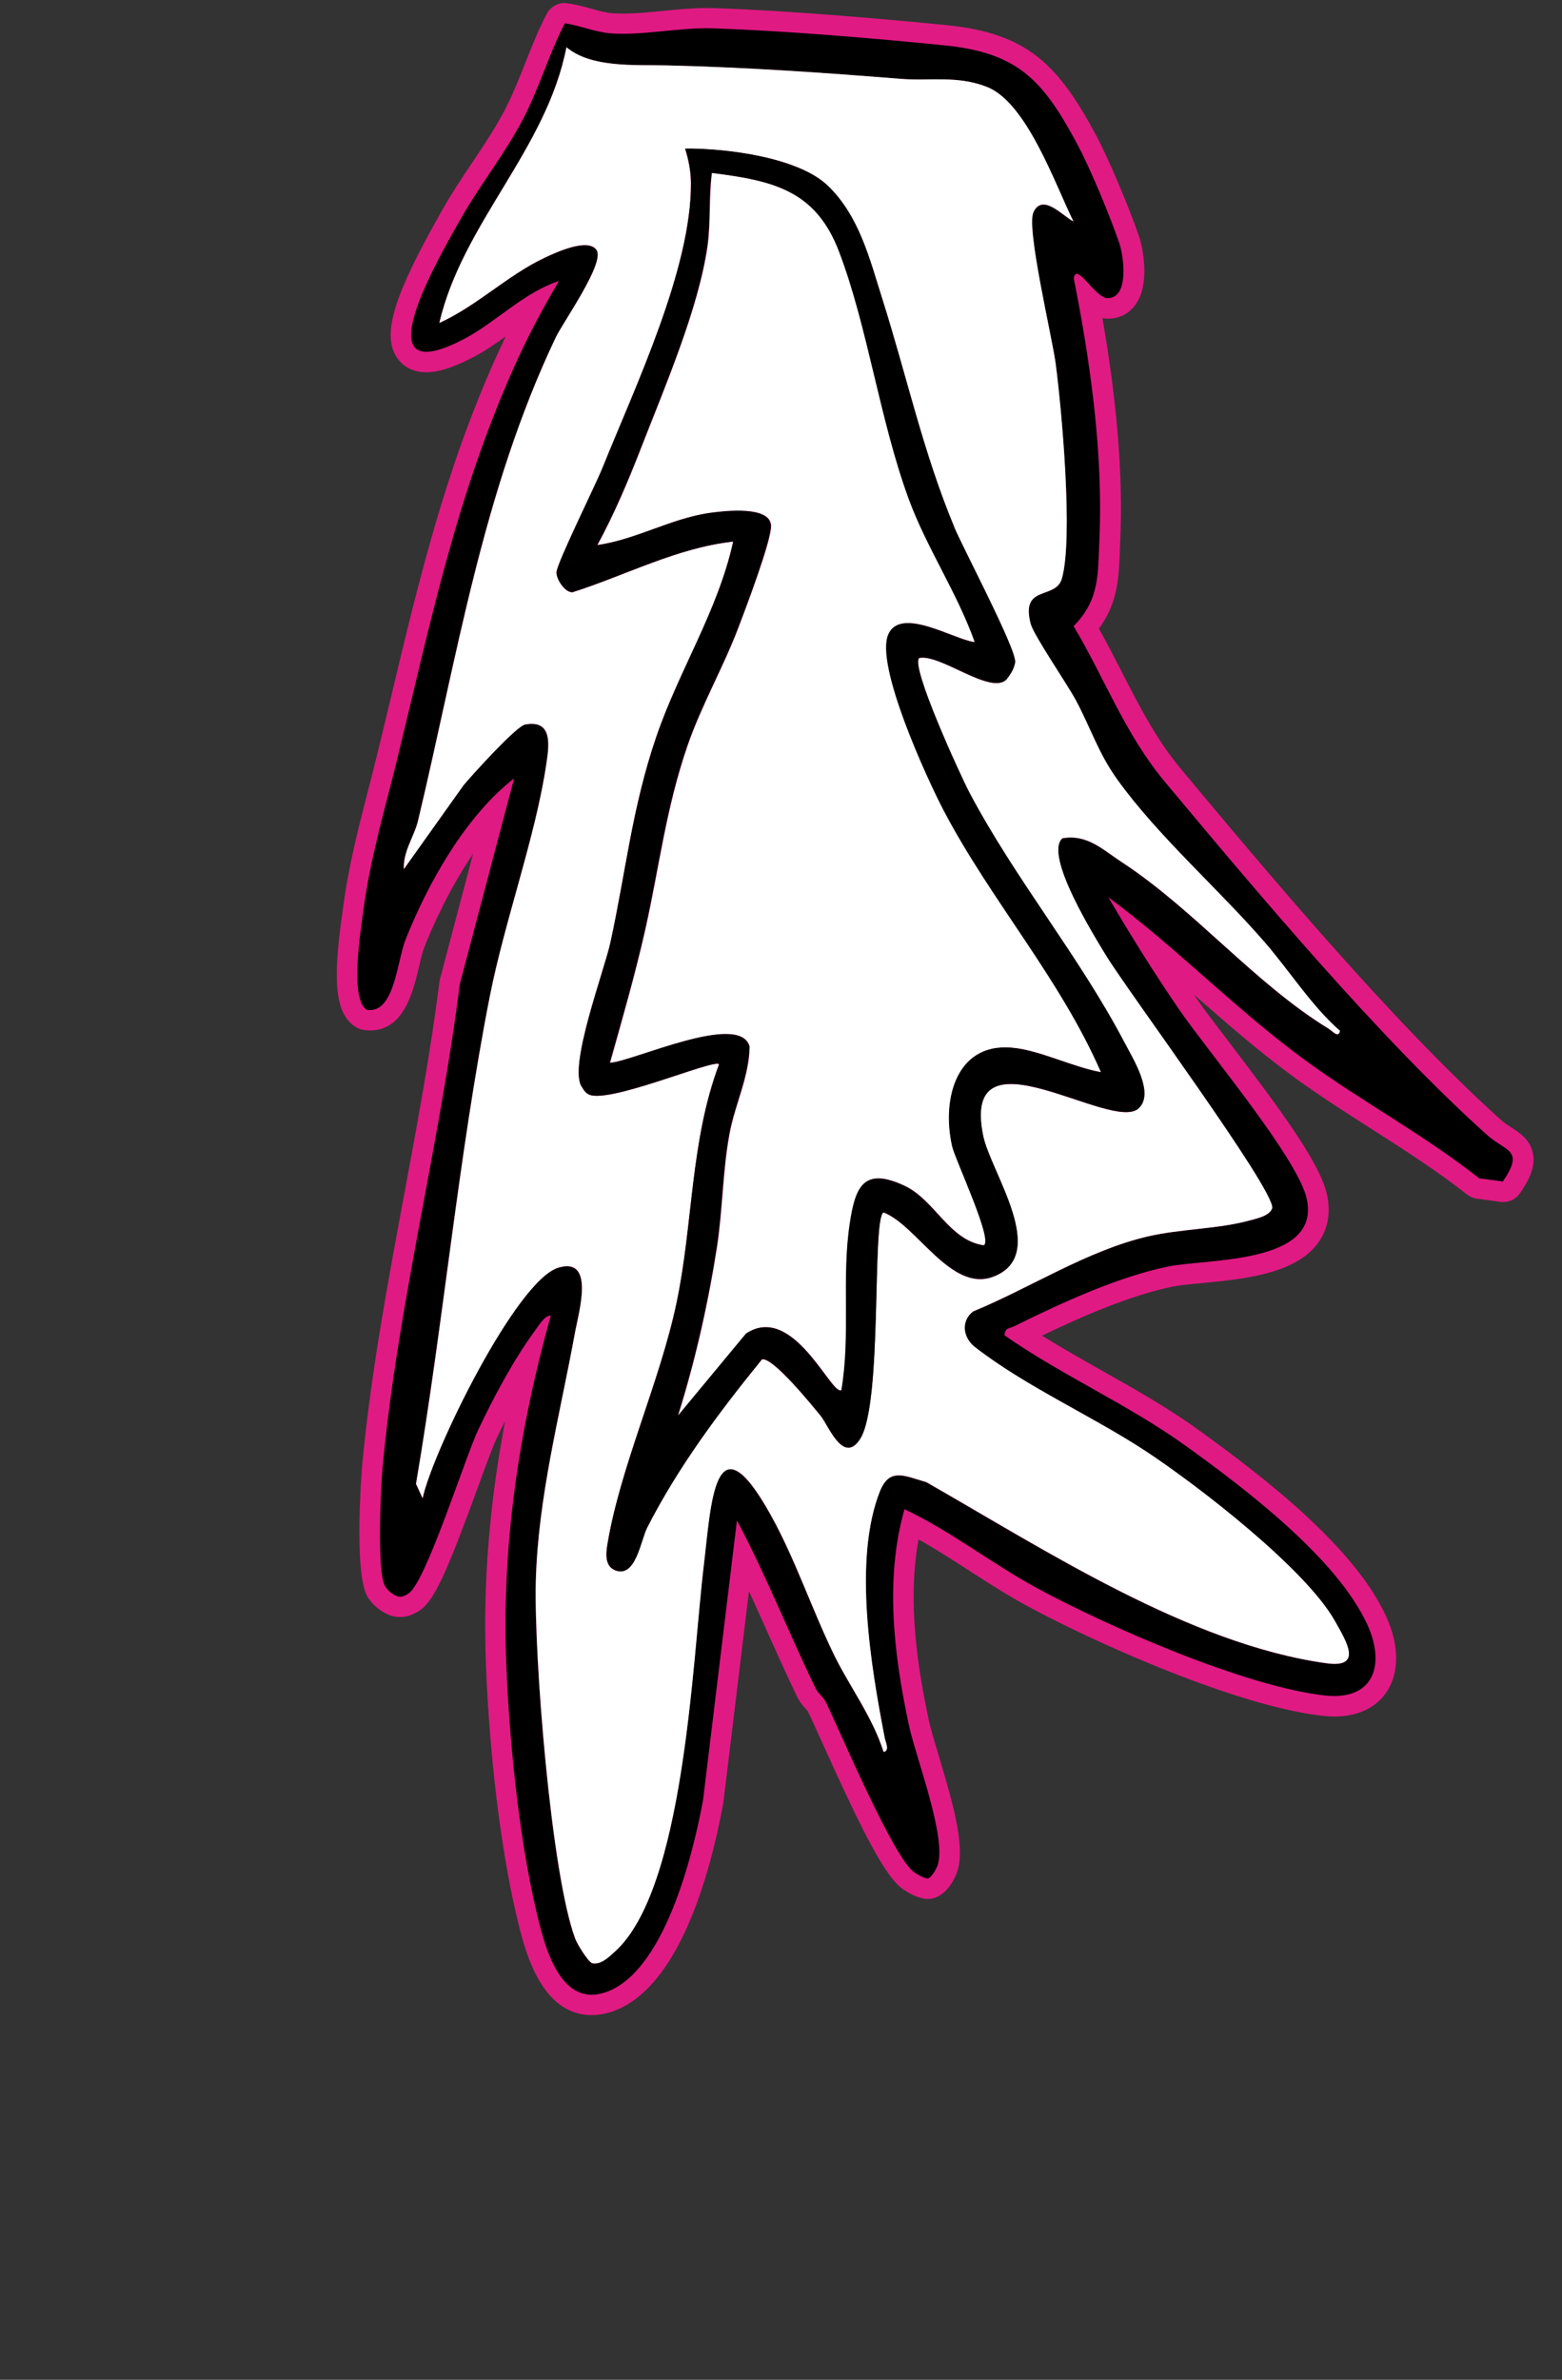
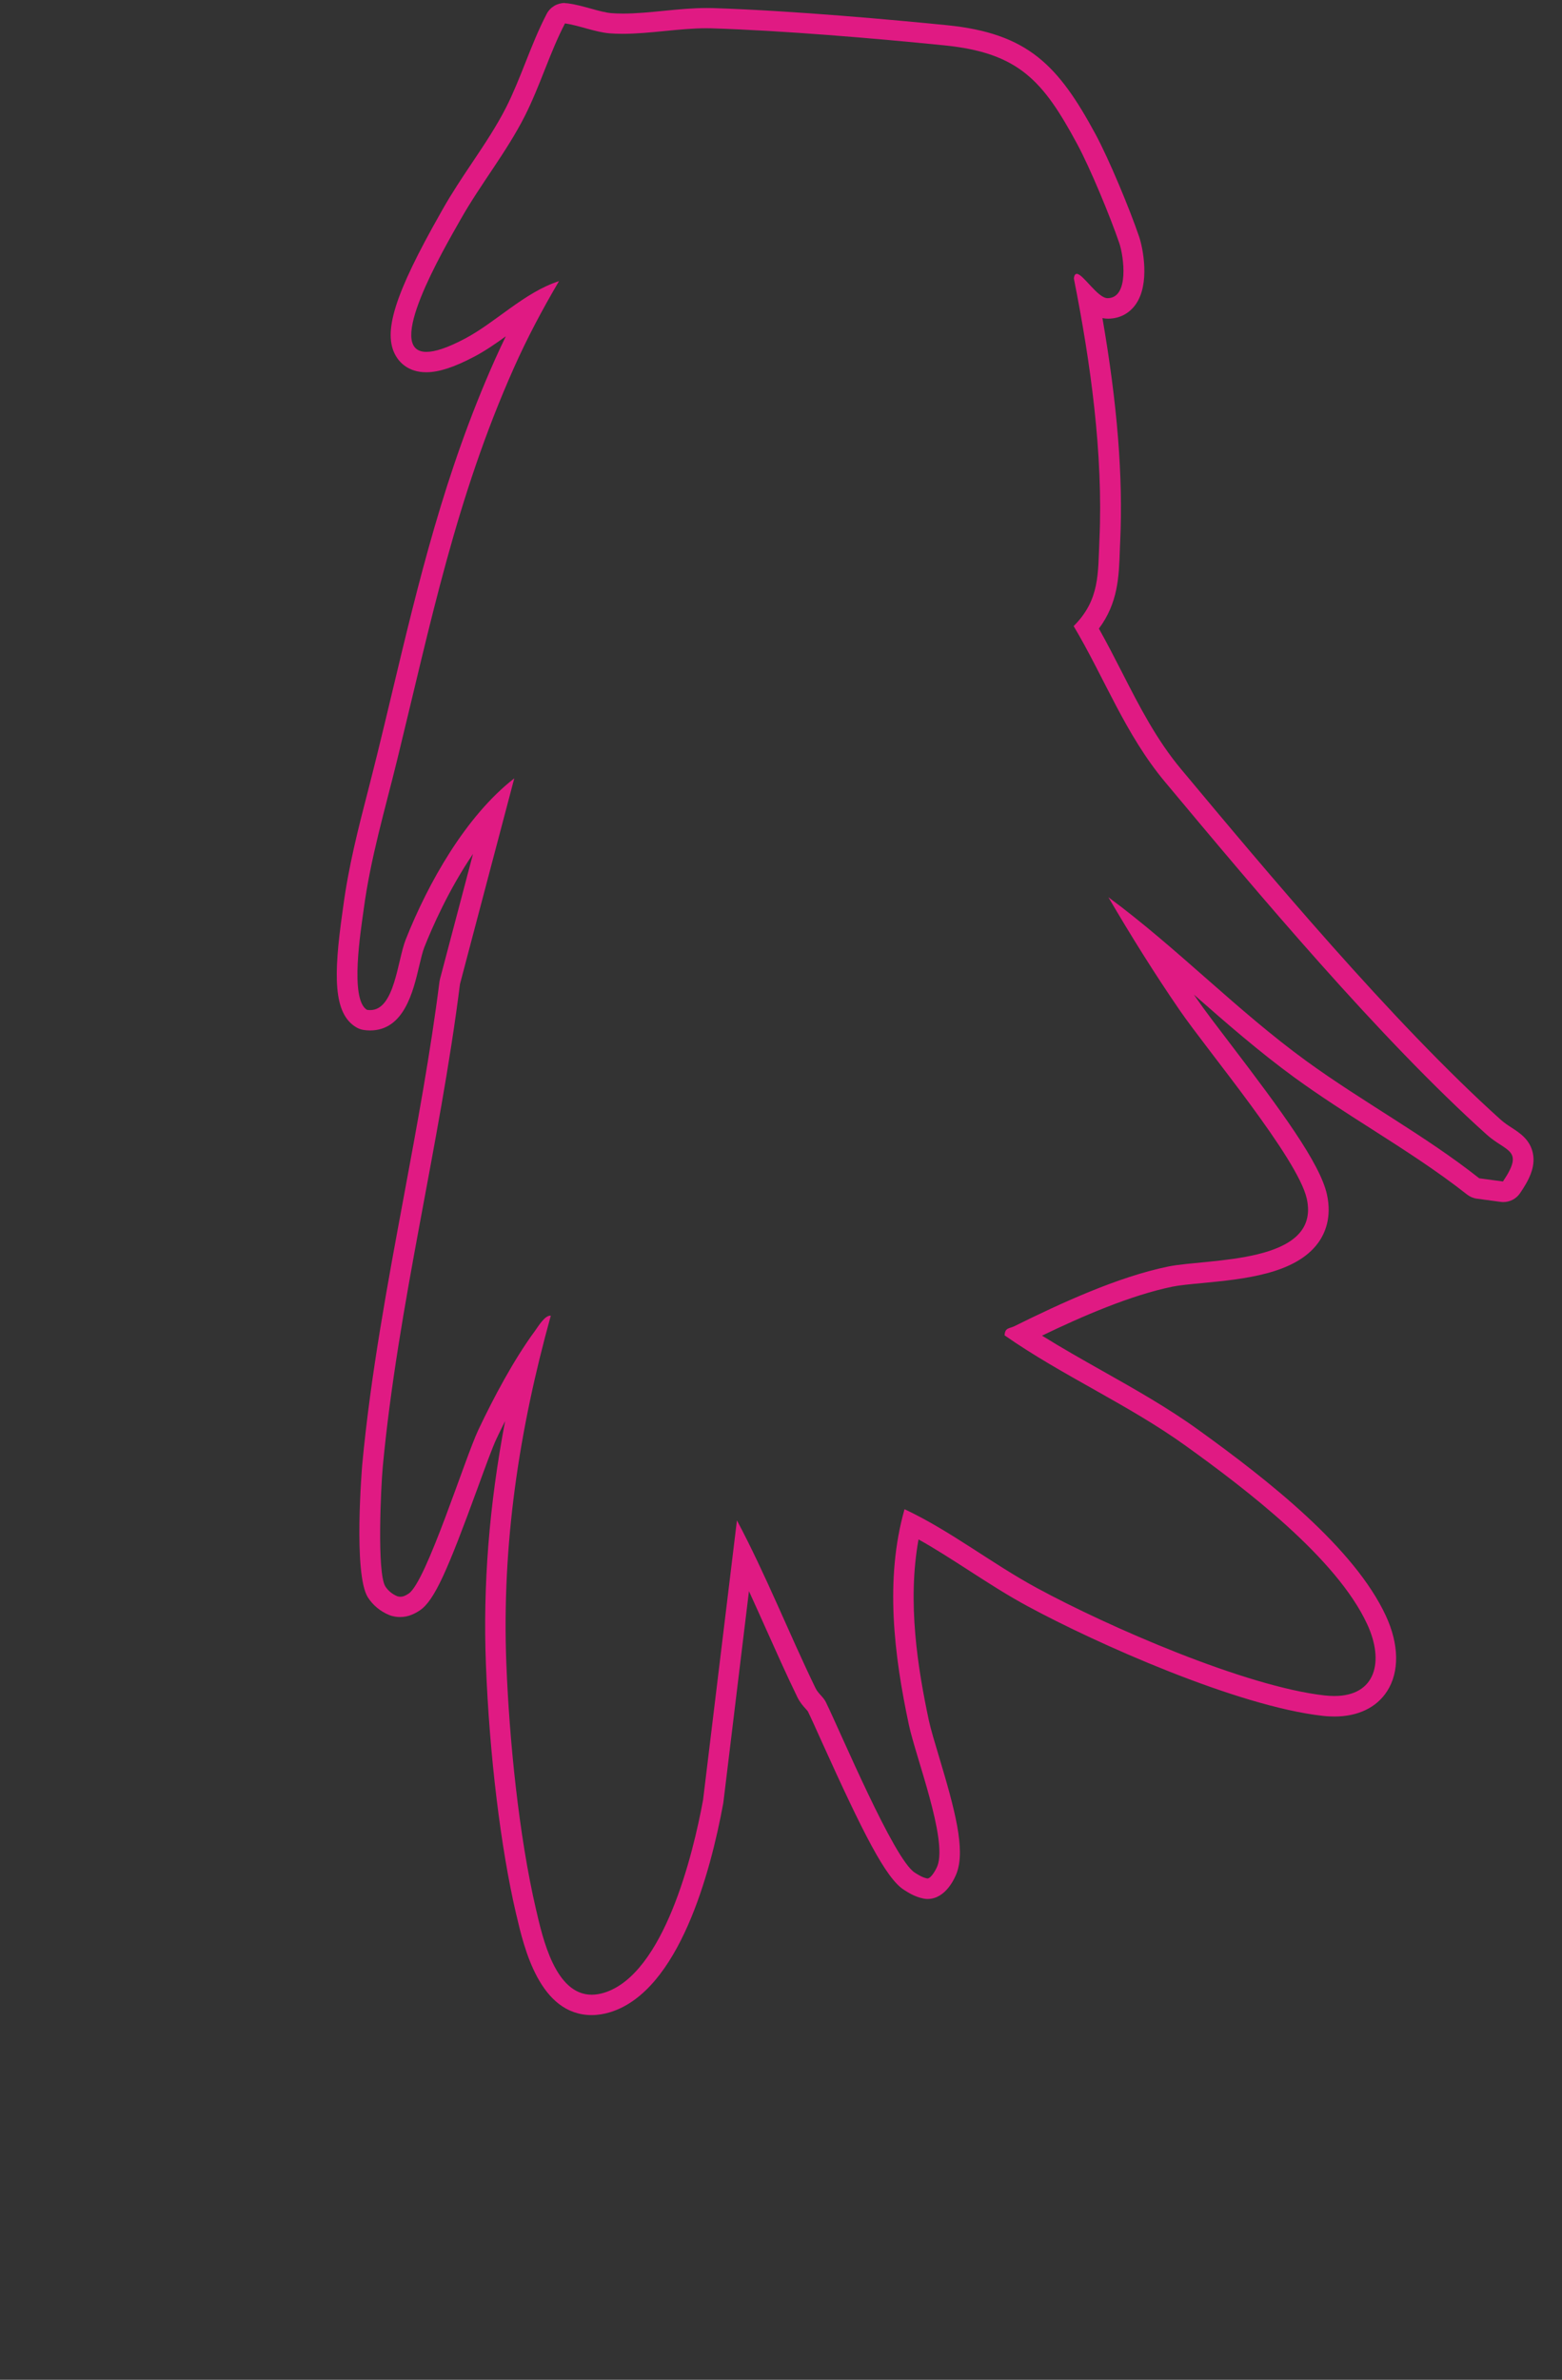
<svg xmlns="http://www.w3.org/2000/svg" id="Layer_8" viewBox="0 0 230.1 350.46">
  <rect x="0" y="0" width="230.1" height="350.46" fill="#333333" stroke="none" />
-   <path d="M87.14,295.26c-6.48,0-8.53-8.81-9.63-13.54l-.05-.2c-2.25-9.66-3.9-23.3-4.41-36.5-.56-14.51,1.05-29.37,4.92-45.23-2.64,4.12-4.93,8.71-6.2,11.4-.62,1.32-1.65,4.14-2.84,7.4-4.01,10.99-6.11,16.1-7.95,17.32-.54.36-1.21.72-2.06.72-.29,0-.58-.04-.88-.13-.05-.01-.1-.03-.14-.05-1.02-.42-1.9-1.14-2.46-2.03-1.84-2.9-.62-18.45-.6-18.6,1.25-13.26,3.73-26.56,6.12-39.43,1.93-10.36,3.92-21.08,5.26-31.67,0-.07.02-.13.04-.2l6.7-25.34c-6.21,6.62-10.25,15.69-11.85,19.74-.29.73-.55,1.82-.82,2.98-.88,3.71-1.97,8.33-5.79,8.33-.23,0-.48-.02-.73-.06-.18-.03-.36-.09-.52-.19-2.68-1.59-2.47-7.28-1.33-15.35l.12-.88c.78-5.9,2.24-11.54,3.64-16.99.45-1.74.9-3.48,1.33-5.24.72-2.94,1.41-5.83,2.1-8.7,4.03-16.86,7.83-32.78,15.18-49.28,1.27-2.86,2.71-5.75,4.35-8.74-1.35.84-2.68,1.8-3.98,2.75-1.79,1.3-3.63,2.64-5.53,3.64-2.7,1.42-4.77,2.11-6.34,2.11-1.93,0-2.82-1.04-3.18-1.66-1.89-3.24,1.27-10.15,6.59-19.53l.33-.57c1.32-2.33,2.82-4.58,4.27-6.75,1.8-2.69,3.66-5.47,5.12-8.36,1.07-2.12,1.99-4.42,2.87-6.64.94-2.36,1.91-4.81,3.08-7.06.26-.5.78-.81,1.33-.81.07,0,.14,0,.22.02,1.06.15,2.13.45,3.16.73,1.19.33,2.31.64,3.33.72.57.05,1.16.07,1.82.07,1.94,0,4.04-.21,6.08-.4,2.07-.2,4.2-.41,6.21-.41.29,0,.58,0,.87.01,11.95.39,26.67,1.74,34.38,2.51,11.34,1.14,15.4,5.43,20.71,15.27,1.96,3.63,4.96,10.85,6.33,14.88.37,1.09,1.49,6.07-.32,8.61-.67.94-1.67,1.46-2.83,1.46-1.09,0-2.03-.7-2.91-1.57,2.6,13.91,3.65,25.62,3.19,35.71-.02.52-.04,1.03-.06,1.53-.14,3.96-.27,7.71-3.39,11.33,1.38,2.4,2.64,4.86,3.86,7.24,2.66,5.19,5.17,10.09,8.9,14.56,12.42,14.87,31.19,37.35,47.22,51.76.62.56,1.26.97,1.83,1.34,1.07.7,2.18,1.41,2.46,2.8.25,1.25-.23,2.61-1.65,4.72-.28.42-.75.66-1.24.66-.07,0-.13,0-.2-.01l-3.49-.47c-.27-.04-.52-.14-.73-.31-4.47-3.53-9.39-6.67-14.14-9.7-3.75-2.39-7.62-4.87-11.28-7.53-5.28-3.84-10.23-8.19-15.01-12.39-2.52-2.22-5.1-4.47-7.73-6.67,2.08,3.34,4.15,6.51,6.2,9.49,1.12,1.63,2.92,3.99,5,6.72,5.75,7.53,12.91,16.91,13.95,21.57.51,2.29.17,4.28-1.02,5.92-2.96,4.08-10.26,4.77-16.12,5.34-1.81.17-3.37.32-4.46.55-7.16,1.48-15.45,5.29-21.95,8.5,3.62,2.4,7.48,4.58,11.23,6.69,4.68,2.63,9.51,5.36,13.95,8.56,10.29,7.41,22.69,17.16,27.16,26.81,1.73,3.72,1.83,7.24.29,9.65-.89,1.4-2.74,3.06-6.5,3.06h0c-.51,0-1.04-.03-1.59-.09-12.34-1.39-32.88-10.54-42.93-15.99-2.94-1.6-5.78-3.42-8.52-5.19-3-1.94-6.09-3.93-9.29-5.58-2.37,10.11-.67,20.89,1.12,29.29.28,1.3.84,3.18,1.5,5.36,2.21,7.33,3.8,13.18,2.65,16.24-.11.29-1.11,2.84-2.88,2.84-.04,0-.11,0-.15,0-.06,0-.11-.01-.17-.02-1-.2-1.76-.69-2.38-1.08-2.33-1.5-5.83-8.56-11.48-21.06-.89-1.96-1.66-3.66-2.13-4.63-.1-.2-.31-.44-.53-.68-.34-.37-.72-.8-.99-1.37-1.6-3.3-3.12-6.71-4.6-10-1.52-3.4-3.08-6.88-4.74-10.29l-4.4,36.28c-4.2,22.83-11.55,28.35-15.56,29.62-.8.25-1.58.38-2.33.38Z" style="fill:#e01a83;" />
  <path d="M83.2,3.44c2.13.31,4.47,1.29,6.59,1.47.63.05,1.28.07,1.94.07,4,0,8.39-.82,12.29-.82.28,0,.55,0,.82.01,10.53.34,23.76,1.45,34.28,2.51,10.98,1.1,14.56,5.26,19.54,14.49,1.93,3.56,4.91,10.78,6.23,14.65.64,1.88,1.51,8.07-1.73,8.09,0,0,0,0,0,0-1.47,0-3.61-3.58-4.54-3.58-.22,0-.37.19-.43.67,2.46,12.34,4.34,25.85,3.77,38.48-.23,4.98.08,8.85-3.8,12.72,4.59,7.71,7.59,15.93,13.47,22.96,13.74,16.46,31.62,37.76,47.37,51.92,2.89,2.6,5.63,2.14,2.4,6.91l-3.49-.47c-8.06-6.36-17.19-11.25-25.47-17.27-10.24-7.45-19.02-16.64-29.16-24.12,3.29,5.63,6.8,11.25,10.49,16.62,4.16,6.06,17.39,21.79,18.73,27.76,2.17,9.72-14.67,8.81-20.44,10.01-7.43,1.53-15.82,5.41-22.65,8.79-.71.35-1.37.18-1.42,1.34,8.55,5.97,18.28,10.21,26.73,16.3,8.77,6.31,22.17,16.49,26.68,26.23,2.55,5.49,1.27,10.58-4.84,10.58-.45,0-.92-.03-1.42-.08-11.66-1.31-31.82-10.09-42.38-15.82-6.69-3.62-12.69-8.4-19.51-11.61-2.93,10.29-1.55,21.49.64,31.76,1.03,4.8,5.69,16.8,4.21,20.76-.18.48-.92,1.86-1.48,1.86,0,0-.02,0-.03,0-.7-.14-1.27-.5-1.85-.87-3.07-1.98-10.87-20.58-13.08-25.1-.38-.77-1.15-1.28-1.52-2.05-3.96-8.17-7.31-16.69-11.58-24.71l-4.99,41.17c-1.49,8.1-5.77,25.6-14.52,28.37-.67.21-1.3.31-1.88.31-5.37,0-7.22-8.29-8.21-12.57-2.53-10.85-3.94-25.04-4.37-36.21-.68-17.53,1.86-34.31,6.55-51.22-.03,0-.06,0-.08,0-.85,0-1.8,1.63-2.27,2.27-3.09,4.19-6.08,9.81-8.32,14.54-2,4.24-7.68,22.4-10.26,24.11-.4.27-.79.47-1.23.47-.14,0-.29-.02-.45-.07-.71-.29-1.35-.8-1.76-1.44-1.26-1.99-.66-14.63-.38-17.66,2.25-23.87,8.38-47.27,11.37-71.05l8-30.3c-7.14,5.56-12.67,15.36-16,23.76-1.22,3.08-1.61,10.37-5.22,10.37-.15,0-.32-.01-.48-.04-2.59-1.53-.88-11.82-.49-14.74,1.02-7.65,3.14-14.72,4.94-22.07,4.94-20.18,8.66-38.57,17.19-57.72,1.95-4.39,4.22-8.65,6.65-12.78-5.1,1.64-9.35,6.1-13.88,8.48-2.58,1.36-4.4,1.94-5.65,1.94-6.29,0,2.41-14.88,5.04-19.52,2.93-5.18,6.73-9.86,9.43-15.17,2.26-4.45,3.71-9.41,5.94-13.68M83.19.44c-1.11,0-2.14.61-2.66,1.61-1.21,2.32-2.19,4.8-3.14,7.2-.87,2.19-1.77,4.46-2.81,6.52-1.43,2.81-3.18,5.44-5.04,8.21-1.47,2.19-2.98,4.46-4.33,6.84l-.32.57c-6.77,11.93-8.56,17.63-6.58,21.02.52.9,1.8,2.41,4.48,2.41,1.85,0,4.09-.73,7.04-2.28,1.62-.85,3.17-1.92,4.68-3.01-.56,1.15-1.09,2.29-1.6,3.43-7.41,16.62-11.23,32.61-15.27,49.53-.68,2.87-1.38,5.76-2.1,8.7-.43,1.75-.88,3.49-1.32,5.23-1.42,5.49-2.88,11.17-3.67,17.16-.03.24-.07.53-.12.86-1.29,9.14-1.37,14.83,2.06,16.85.32.19.67.32,1.04.38.33.05.65.08.97.08,5.01,0,6.36-5.71,7.25-9.49.26-1.1.51-2.14.76-2.77,1.15-2.9,3.58-8.46,7.17-13.74l-4.86,18.41c-.03.13-.06.26-.08.39-1.33,10.55-3.32,21.24-5.24,31.58-2.4,12.9-4.89,26.23-6.14,39.56-.01.16-1.36,16.08.83,19.54.73,1.15,1.85,2.08,3.16,2.61.09.04.19.07.28.1.43.13.87.19,1.31.19,1.26,0,2.2-.52,2.89-.97,2.18-1.44,4.13-5.99,8.54-18.06,1.13-3.09,2.19-6.02,2.79-7.27.41-.87.83-1.73,1.25-2.56-2.35,12.37-3.28,24.2-2.83,35.81.51,13.28,2.17,27.03,4.45,36.78l.05.19c1.11,4.77,3.42,14.7,11.09,14.7.9,0,1.84-.15,2.79-.45,10.09-3.19,14.71-20.59,16.57-30.68.01-.06.02-.12.03-.18l3.77-31.12c.85,1.86,1.69,3.72,2.51,5.56,1.48,3.3,3,6.72,4.62,10.05.37.76.86,1.32,1.23,1.72.12.13.28.31.32.38.45.91,1.21,2.6,2.09,4.56,6.03,13.33,9.37,19.98,12.04,21.7.64.41,1.61,1.04,2.9,1.3.11.02.23.04.34.05.08,0,.18.01.26.01,2.72,0,4.05-3.17,4.29-3.81,1.31-3.51-.26-9.34-2.62-17.2-.62-2.06-1.2-4-1.47-5.24-1.64-7.7-3.21-17.44-1.53-26.7,2.48,1.38,4.9,2.95,7.42,4.57,2.76,1.78,5.62,3.63,8.62,5.25,10.15,5.5,30.92,14.75,43.48,16.16.6.07,1.19.1,1.76.1,3.46,0,6.22-1.33,7.76-3.75,1.82-2.85,1.75-6.89-.2-11.09-4.63-9.97-17.21-19.88-27.65-27.4-4.51-3.25-9.38-5.99-14.09-8.65-2.96-1.67-5.99-3.38-8.91-5.2,5.98-2.88,13.05-5.94,19.2-7.21,1.01-.21,2.6-.36,4.29-.52,6.17-.59,13.84-1.32,17.2-5.95,1-1.38,2.03-3.73,1.28-7.13-1.03-4.61-6.8-12.42-14.22-22.15-2.07-2.71-3.86-5.05-4.96-6.66-.14-.2-.28-.4-.41-.6,4.72,4.15,9.61,8.42,14.84,12.23,3.7,2.69,7.59,5.18,11.36,7.58,4.72,3.02,9.61,6.14,14.02,9.62.42.33.93.55,1.46.62l3.49.47c.13.02.27.03.4.03.99,0,1.92-.49,2.48-1.32,1.23-1.81,2.31-3.77,1.88-5.86-.41-2.01-1.91-2.98-3.12-3.77-.54-.35-1.11-.72-1.64-1.2-15.95-14.34-34.68-36.77-47.07-51.61-3.62-4.34-6.1-9.17-8.71-14.28-1.08-2.11-2.19-4.27-3.39-6.41,2.81-3.76,2.95-7.64,3.08-11.42.02-.49.03-1,.06-1.52.43-9.41-.43-20.18-2.62-32.79.27.06.54.09.83.09,1.68-.01,3.11-.75,4.06-2.09,2.16-3.03,1.07-8.34.52-9.97-1.39-4.09-4.44-11.42-6.43-15.11-5.48-10.13-9.94-14.85-21.88-16.05-7.73-.77-22.49-2.13-34.49-2.52-.3,0-.61-.01-.92-.01-2.08,0-4.26.21-6.36.42-2,.2-4.07.4-5.93.4-.61,0-1.17-.02-1.7-.06-.88-.07-1.94-.36-3.05-.67-1.08-.3-2.2-.61-3.35-.77-.14-.02-.29-.03-.43-.03h0Z" style="fill:#e01a83;" />
-   <path d="M158.66,21.17c1.93,3.56,4.91,10.78,6.23,14.65.64,1.88,1.51,8.07-1.73,8.09-1.81.01-4.64-5.44-4.98-2.91,2.46,12.34,4.34,25.85,3.77,38.48-.23,4.98.08,8.85-3.8,12.72,4.59,7.71,7.59,15.93,13.47,22.96,13.74,16.46,31.62,37.76,47.37,51.92,2.89,2.6,5.63,2.14,2.4,6.91l-3.49-.47c-8.06-6.36-17.19-11.25-25.47-17.27-10.24-7.45-19.02-16.64-29.16-24.12,3.29,5.63,6.8,11.25,10.49,16.62,4.16,6.06,17.39,21.79,18.73,27.76,2.17,9.72-14.67,8.81-20.44,10.01-7.43,1.53-15.82,5.41-22.65,8.79-.71.35-1.37.18-1.42,1.34,8.55,5.96,18.28,10.21,26.73,16.3,8.77,6.31,22.17,16.49,26.68,26.23,2.73,5.89,1.07,11.32-6.26,10.5-11.66-1.31-31.82-10.09-42.38-15.82-6.69-3.62-12.69-8.4-19.51-11.61-2.93,10.29-1.55,21.49.64,31.76,1.02,4.8,5.69,16.8,4.21,20.76-.18.49-.95,1.91-1.5,1.86-.7-.14-1.27-.5-1.85-.87-3.07-1.98-10.87-20.58-13.08-25.1-.38-.77-1.15-1.28-1.52-2.05-3.96-8.17-7.31-16.69-11.58-24.71l-4.99,41.17c-1.49,8.1-5.77,25.6-14.52,28.37-6.84,2.16-8.99-7.52-10.1-12.26-2.53-10.85-3.94-25.03-4.37-36.21-.68-17.53,1.86-34.31,6.55-51.22-.87-.11-1.87,1.6-2.36,2.26-3.09,4.19-6.08,9.81-8.32,14.54-2,4.24-7.68,22.4-10.26,24.11-.53.35-1.03.6-1.68.41-.71-.29-1.35-.8-1.76-1.44-1.26-1.99-.66-14.63-.38-17.66,2.25-23.87,8.38-47.27,11.37-71.05l8-30.3c-7.14,5.56-12.67,15.36-16,23.76-1.27,3.21-1.64,11-5.7,10.32-2.59-1.53-.88-11.82-.49-14.74,1.01-7.65,3.14-14.72,4.94-22.07,4.94-20.18,8.66-38.57,17.19-57.72,1.95-4.39,4.22-8.65,6.65-12.78-5.1,1.64-9.35,6.1-13.88,8.48-15.61,8.22-3.75-12.03-.61-17.59,2.93-5.18,6.73-9.86,9.43-15.17,2.26-4.45,3.71-9.41,5.94-13.68,2.13.31,4.47,1.29,6.59,1.47,4.75.39,10.33-.88,15.05-.73,10.53.34,23.76,1.45,34.28,2.51,10.98,1.1,14.55,5.26,19.54,14.49ZM158.1,32.59c-2.7-5.43-6.84-17.44-12.7-19.77-4.38-1.74-8.42-.85-12.75-1.2-11.51-.92-22.88-1.71-34.44-1.98-4.78-.11-11.09.38-14.78-2.67-2.94,15.07-15.29,25.88-18.72,40.59,5.5-2.49,10.05-7.02,15.45-9.57,1.61-.76,6.49-3.04,7.72-1.14s-4.98,10.65-6.03,12.86c-10.8,22.71-14.51,46.97-20.27,71.12-.57,2.38-2.21,4.5-2.1,7.16l8.81-12.37c1.27-1.53,7.75-8.68,9.05-8.92,4.15-.76,3.53,3.18,3.12,5.88-1.61,10.76-6.15,23.11-8.33,34.22-4.61,23.47-6.85,48.14-10.86,71.73l.97,2.11c1.46-6.83,13.8-32.13,20.02-33.96,5.44-1.6,2.96,6.61,2.42,9.62-2.21,12.13-5.43,24.14-5.76,36.56-.29,10.84,2.23,43.11,5.82,52.69.27.72,1.85,3.32,2.49,3.57,1.29.24,2.38-.86,3.27-1.65,10.33-9.19,11.47-42.86,13.14-56.76,1.09-9.12,1.52-22.61,9.86-7.65,3.6,6.46,6.07,13.9,9.31,20.56,2.31,4.73,5.69,9.15,7.34,14.38.94-.17.29-1.44.17-2.03-2.02-10.45-4.71-26.2-.73-36.31,1.41-3.59,3.62-2.32,6.85-1.39,17.43,9.94,38.72,23.86,58.93,26.67,5.45.76,2.96-3.21,1.24-6.25-4.32-7.66-20.04-19.83-27.74-24.91-7.91-5.23-17.77-9.56-25.28-15.41-1.76-1.37-2.1-3.83-.25-5.24,8.45-3.48,16.77-8.96,25.72-11.04,4.89-1.14,10.39-1.07,15.1-2.38,1.09-.3,2.83-.63,3.24-1.8.27-2.85-21.3-31.96-24.46-37.15-1.67-2.74-9.22-14.81-6.46-17.3,3.63-.67,5.97,1.68,8.72,3.48,10.73,7.01,19.62,17.9,30.53,24.57.5.31,1.45,1.44,1.64.3-4.14-3.62-7.36-8.73-11.01-12.96-6.82-7.89-15.86-15.75-21.82-24.09-2.76-3.85-3.91-7.6-6.06-11.61-1.28-2.39-6.22-9.58-6.66-11.25-1.56-5.87,3.69-3.5,4.59-6.69,1.69-5.97-.02-24.79-.91-31.61-.51-3.91-4.37-19.98-3.28-22.34,1.33-2.87,4.3.52,5.86,1.34Z" />
-   <path d="M158.1,32.59c-1.56-.81-4.53-4.21-5.86-1.34-1.09,2.36,2.77,18.43,3.28,22.34.89,6.82,2.6,25.64.91,31.61-.9,3.19-6.15.81-4.59,6.69.44,1.67,5.38,8.86,6.66,11.25,2.14,4.01,3.3,7.76,6.06,11.61,5.97,8.34,15,16.2,21.82,24.09,3.65,4.23,6.87,9.34,11.01,12.96-.19,1.15-1.13.01-1.64-.3-10.91-6.67-19.8-17.56-30.53-24.57-2.76-1.8-5.1-4.15-8.72-3.48-2.76,2.48,4.79,14.56,6.46,17.3,3.16,5.19,24.73,34.3,24.46,37.15-.41,1.17-2.15,1.49-3.24,1.8-4.71,1.31-10.21,1.24-15.1,2.38-8.95,2.09-17.27,7.56-25.72,11.04-1.85,1.41-1.51,3.87.25,5.24,7.51,5.85,17.37,10.19,25.28,15.41,7.7,5.09,23.42,17.25,27.74,24.91,1.71,3.04,4.21,7.01-1.24,6.25-20.21-2.81-41.49-16.73-58.93-26.67-3.23-.93-5.43-2.19-6.85,1.39-3.98,10.11-1.29,25.86.73,36.31.11.59.77,1.86-.17,2.03-1.66-5.23-5.04-9.65-7.34-14.38-3.24-6.66-5.7-14.09-9.31-20.56-8.34-14.95-8.76-1.46-9.86,7.65-1.67,13.9-2.81,47.57-13.14,56.76-.89.79-1.98,1.9-3.27,1.65-.64-.25-2.22-2.84-2.49-3.57-3.59-9.58-6.11-41.85-5.82-52.69.33-12.43,3.55-24.44,5.76-36.56.55-3.01,3.02-11.22-2.42-9.62-6.23,1.83-18.56,27.13-20.02,33.96l-.97-2.11c4.02-23.59,6.25-48.26,10.86-71.73,2.18-11.11,6.72-23.45,8.33-34.22.4-2.7,1.03-6.65-3.12-5.88-1.3.24-7.77,7.39-9.05,8.92l-8.81,12.37c-.11-2.66,1.53-4.78,2.1-7.16,5.77-24.16,9.48-48.41,20.27-71.12,1.05-2.21,7.27-10.94,6.03-12.86s-6.11.38-7.72,1.14c-5.4,2.55-9.95,7.08-15.45,9.57,3.42-14.7,15.78-25.52,18.72-40.59,3.69,3.06,10,2.56,14.78,2.67,11.57.27,22.93,1.06,34.44,1.98,4.32.35,8.36-.54,12.75,1.2,5.86,2.33,10.01,14.34,12.7,19.77ZM140.56,77.61c-4.57-10.96-7.01-22.25-10.57-33.49-1.88-5.94-3.41-12.3-8.06-16.77-4.35-4.18-15.02-5.52-21.01-5.46.51,1.64.85,3.34.86,5.07.08,12.65-8.21,29.99-13.06,42.02-1.02,2.54-6.71,14.02-6.75,15.32-.02.97,1.22,2.97,2.36,2.92,7.87-2.5,15.38-6.54,23.67-7.46-2.21,10.14-7.98,18.97-11.31,28.71-3.6,10.53-4.49,19.91-6.78,30.37-.89,4.09-6.2,18.16-4.23,21.19.24.36.46.79.84,1.02,2.37,1.93,18.94-5.29,19.4-4.3-4.25,11.29-3.8,23.45-6.26,35.12-2.45,11.67-8.32,24.18-10.19,35.61-.21,1.29-.39,3.15,1.12,3.76,3.05,1.24,3.78-4.39,4.74-6.28,4.57-8.95,10.58-16.99,16.9-24.76,1.55-.46,7.43,6.81,8.69,8.34,1.09,1.32,3.33,7.24,5.79,3.35,3.34-5.28,1.67-32.37,3.43-33.34,4.88,1.81,9.93,11.81,16.15,9.47,8.45-3.18-.38-15.39-1.47-20.77-3.37-16.58,19.01-.33,22.92-4.04,2.34-2.21-.79-7.18-2.11-9.7-6.67-12.72-16.15-24.11-22.85-36.82-1.21-2.29-8.77-18.72-7.37-19.79,3.08-.63,10.37,5.38,12.79,3.23.6-.73,1.2-1.63,1.33-2.59.25-1.83-7.69-16.82-8.98-19.92Z" style="fill:#fff;" />
-   <path d="M140.56,77.61c1.29,3.1,9.23,18.09,8.98,19.92-.13.96-.73,1.86-1.33,2.59-2.42,2.15-9.71-3.86-12.79-3.23-1.4,1.07,6.16,17.51,7.37,19.79,6.7,12.71,16.17,24.1,22.85,36.82,1.32,2.52,4.45,7.49,2.11,9.7-3.92,3.71-26.29-12.54-22.92,4.04,1.09,5.38,9.92,17.59,1.47,20.77-6.22,2.34-11.27-7.66-16.15-9.47-1.75.97-.08,28.06-3.43,33.34-2.47,3.9-4.71-2.02-5.79-3.35-1.25-1.53-7.13-8.8-8.69-8.34-6.32,7.77-12.32,15.8-16.9,24.76-.96,1.89-1.69,7.52-4.74,6.28-1.51-.61-1.34-2.47-1.12-3.76,1.88-11.43,7.74-23.95,10.19-35.61,2.45-11.67,2.01-23.82,6.26-35.12-.46-.99-17.03,6.23-19.4,4.3-.38-.23-.6-.66-.84-1.02-1.97-3.03,3.34-17.1,4.23-21.19,2.29-10.46,3.18-19.85,6.78-30.37,3.33-9.75,9.1-18.58,11.31-28.71-8.29.91-15.81,4.96-23.67,7.46-1.14.05-2.39-1.95-2.36-2.92.03-1.31,5.72-12.79,6.75-15.32,4.84-12.03,13.13-29.36,13.06-42.02-.01-1.73-.35-3.43-.86-5.07,5.99-.06,16.66,1.28,21.01,5.46,4.65,4.47,6.18,10.83,8.06,16.77,3.56,11.24,6,22.53,10.57,33.49ZM149.78,154.36c3.91.57,8.36,2.78,12.35,3.52-6.02-13.81-16.26-25.35-23.18-38.56-2.44-4.67-10.12-21.38-8.14-25.89,1.85-4.22,9.75.78,12.73,1.12-2.61-7.36-7.07-13.83-9.75-21.15-4.24-11.59-6.01-25.25-10.23-36.34-3.44-9.05-9.71-10.44-18.71-11.58-.48,3.55-.15,7.18-.65,10.75-1.3,9.21-6.36,20.95-9.83,29.85-1.85,4.76-3.92,9.66-6.38,14.17,5.86-.84,10.98-4.04,16.9-4.78,1.99-.25,8.52-.99,8.67,1.92.11,2.12-3.82,12.48-4.9,15.27-2.21,5.76-5.37,11.27-7.39,17.11-3.21,9.3-4.15,17.81-6.22,27.05-1.47,6.56-3.38,13.17-5.21,19.68,3.52-.25,19.12-7.57,20.56-2.39-.05,4.37-2.1,8.4-2.92,12.66-1.06,5.51-1.03,11.41-1.9,16.96-1.3,8.34-3.17,16.58-5.7,24.67l9.97-12.02c6.97-4.63,12.63,9.22,14.05,8.32,1.38-8.13,0-16.44,1.24-24.58.81-5.35,2.04-8.36,8.12-5.49,4.43,2.09,6.53,8.01,11.62,8.75,1.4-.73-4.21-12.58-4.66-14.55-1.61-7.08.69-15.76,9.52-14.47Z" />
-   <path d="M149.78,154.36c-8.83-1.29-11.14,7.39-9.52,14.47.45,1.97,6.06,13.82,4.66,14.55-5.1-.74-7.19-6.66-11.62-8.75-6.08-2.87-7.31.14-8.12,5.49-1.24,8.14.14,16.45-1.24,24.58-1.43.9-7.08-12.95-14.05-8.32l-9.97,12.02c2.53-8.08,4.39-16.33,5.7-24.67.87-5.55.84-11.45,1.9-16.96.82-4.26,2.88-8.29,2.92-12.66-1.44-5.18-17.05,2.14-20.56,2.39,1.83-6.52,3.74-13.12,5.21-19.68,2.07-9.24,3.01-17.74,6.22-27.05,2.02-5.84,5.18-11.36,7.39-17.11,1.07-2.8,5.01-13.16,4.9-15.27-.15-2.92-6.68-2.18-8.67-1.92-5.92.75-11.04,3.94-16.9,4.78,2.45-4.51,4.53-9.41,6.38-14.17,3.46-8.9,8.53-20.65,9.83-29.85.5-3.56.17-7.19.65-10.75,9,1.14,15.26,2.53,18.71,11.58,4.22,11.09,5.99,24.75,10.23,36.34,2.68,7.32,7.13,13.79,9.75,21.15-2.98-.34-10.89-5.34-12.73-1.12-1.98,4.52,5.7,21.23,8.14,25.89,6.92,13.21,17.16,24.75,23.18,38.56-3.99-.74-8.44-2.95-12.35-3.52Z" style="fill:#fff;" />
</svg>